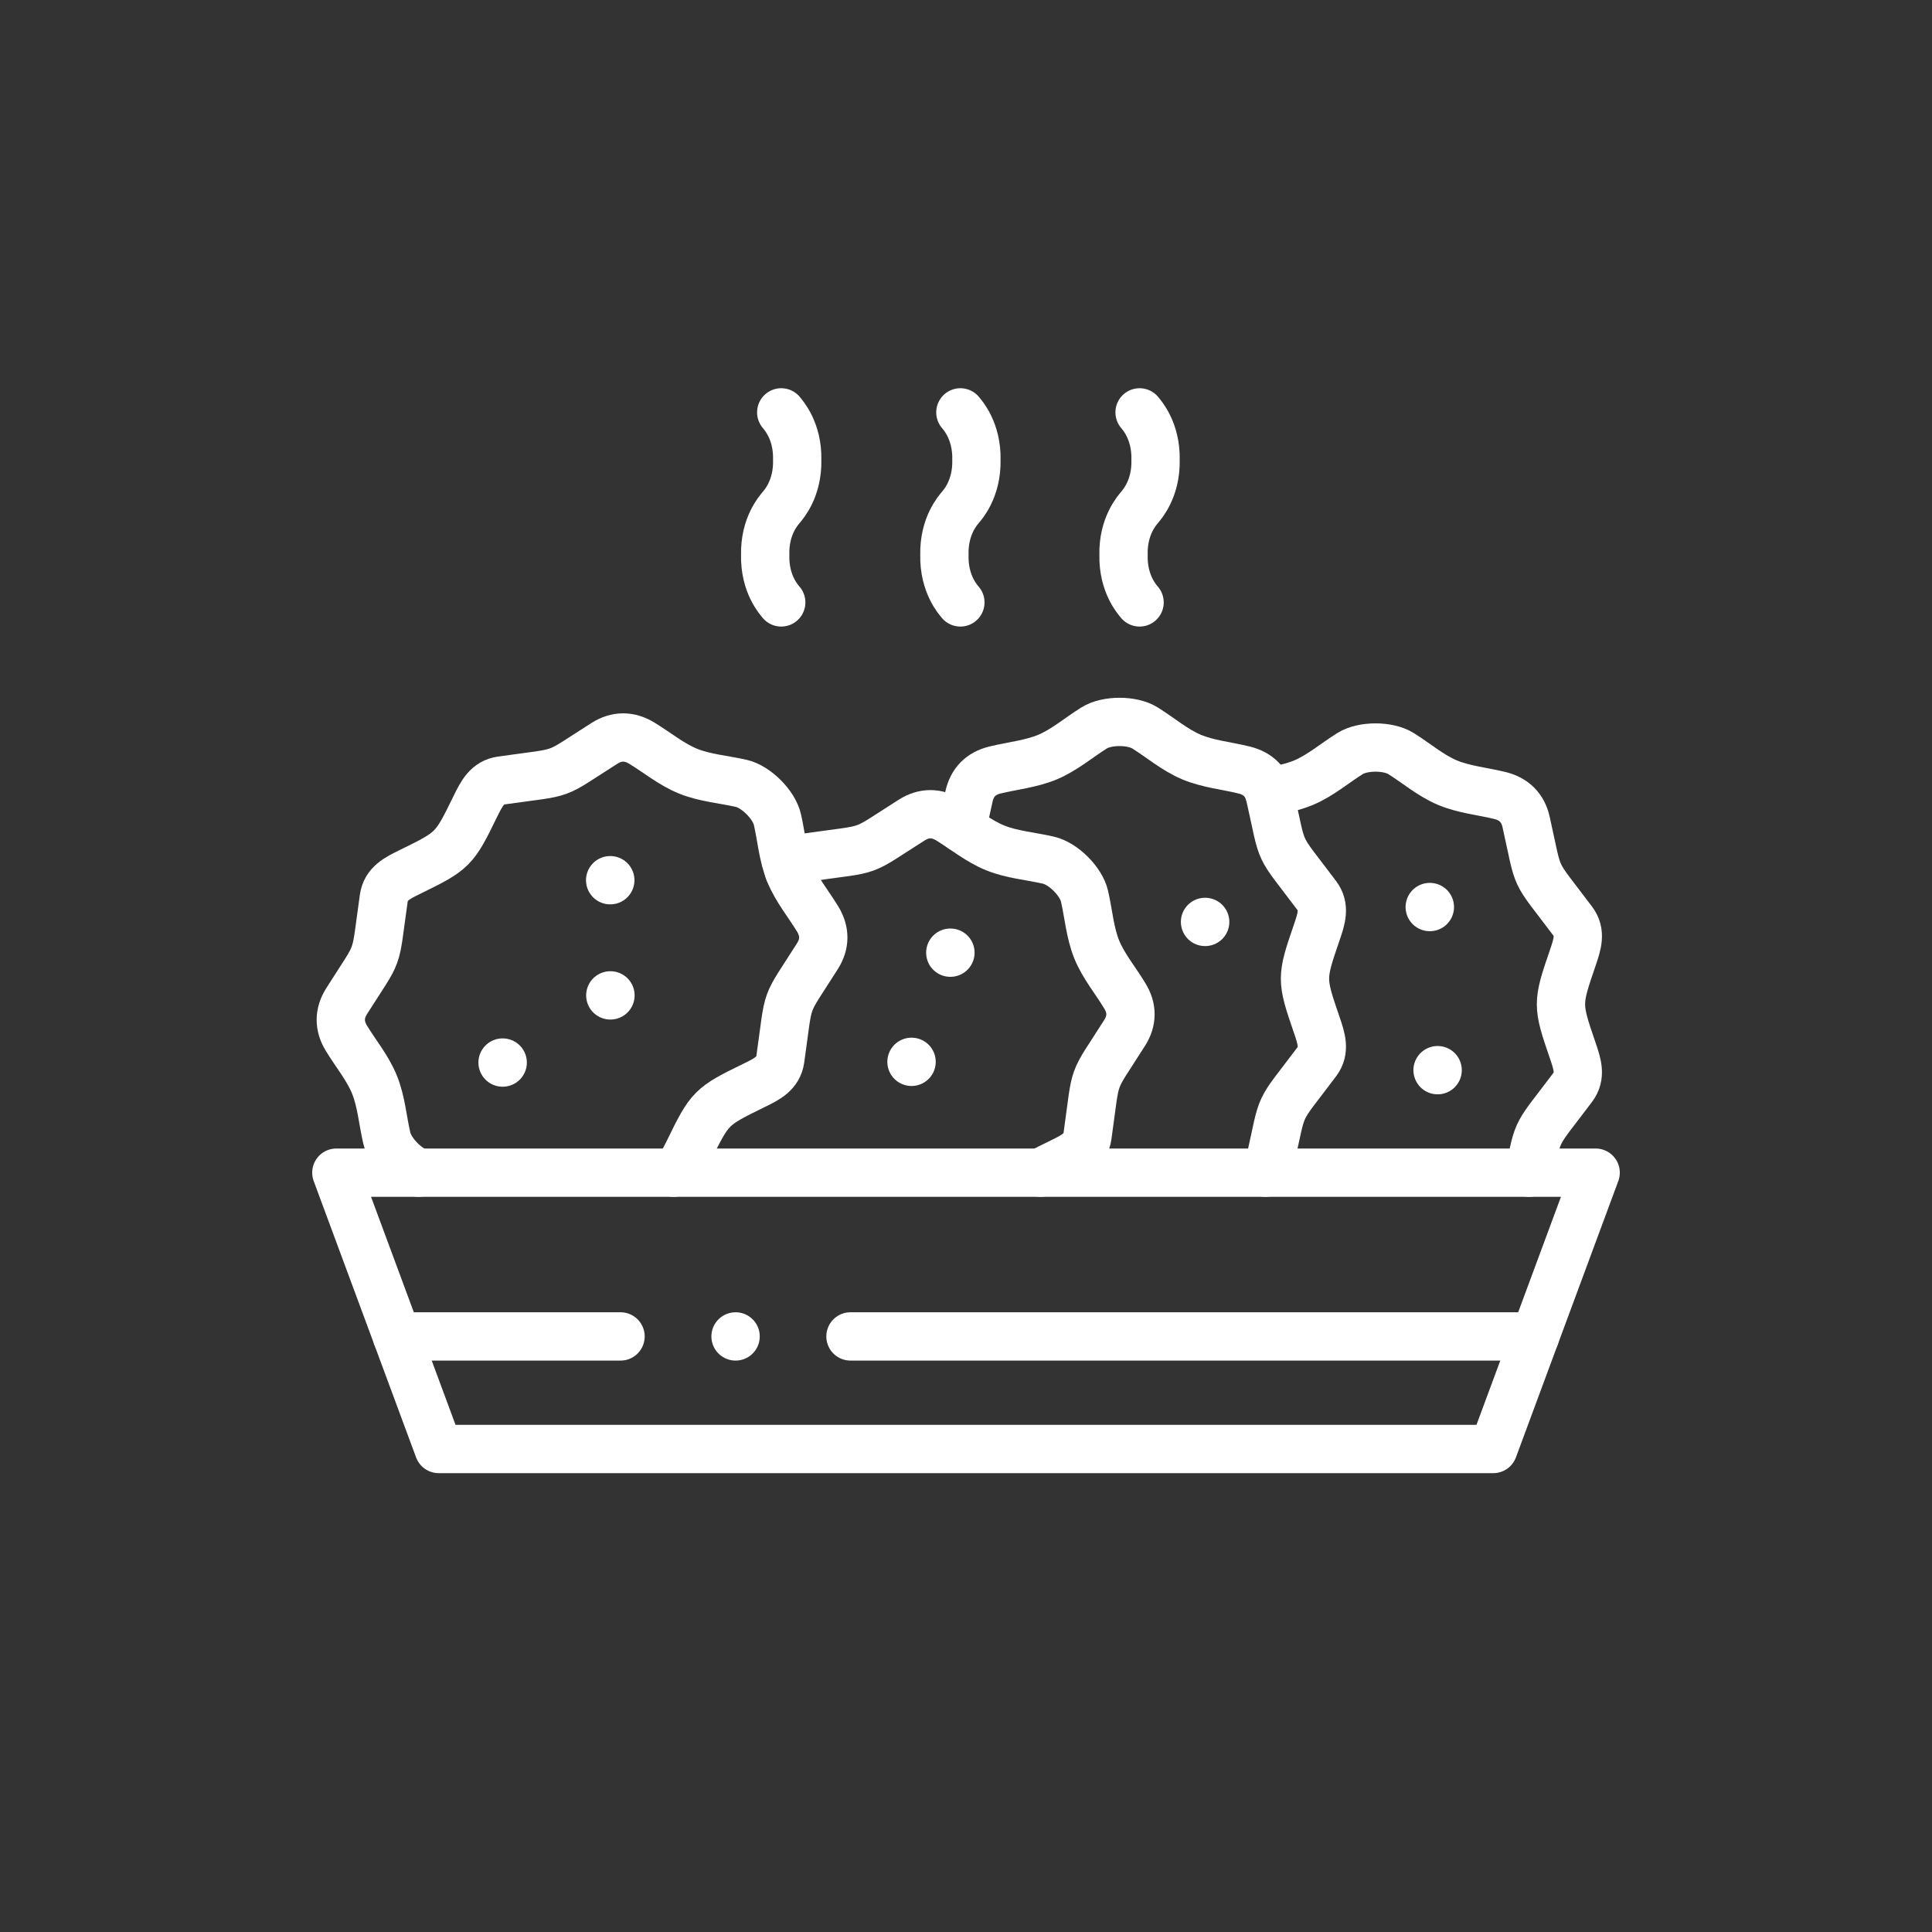
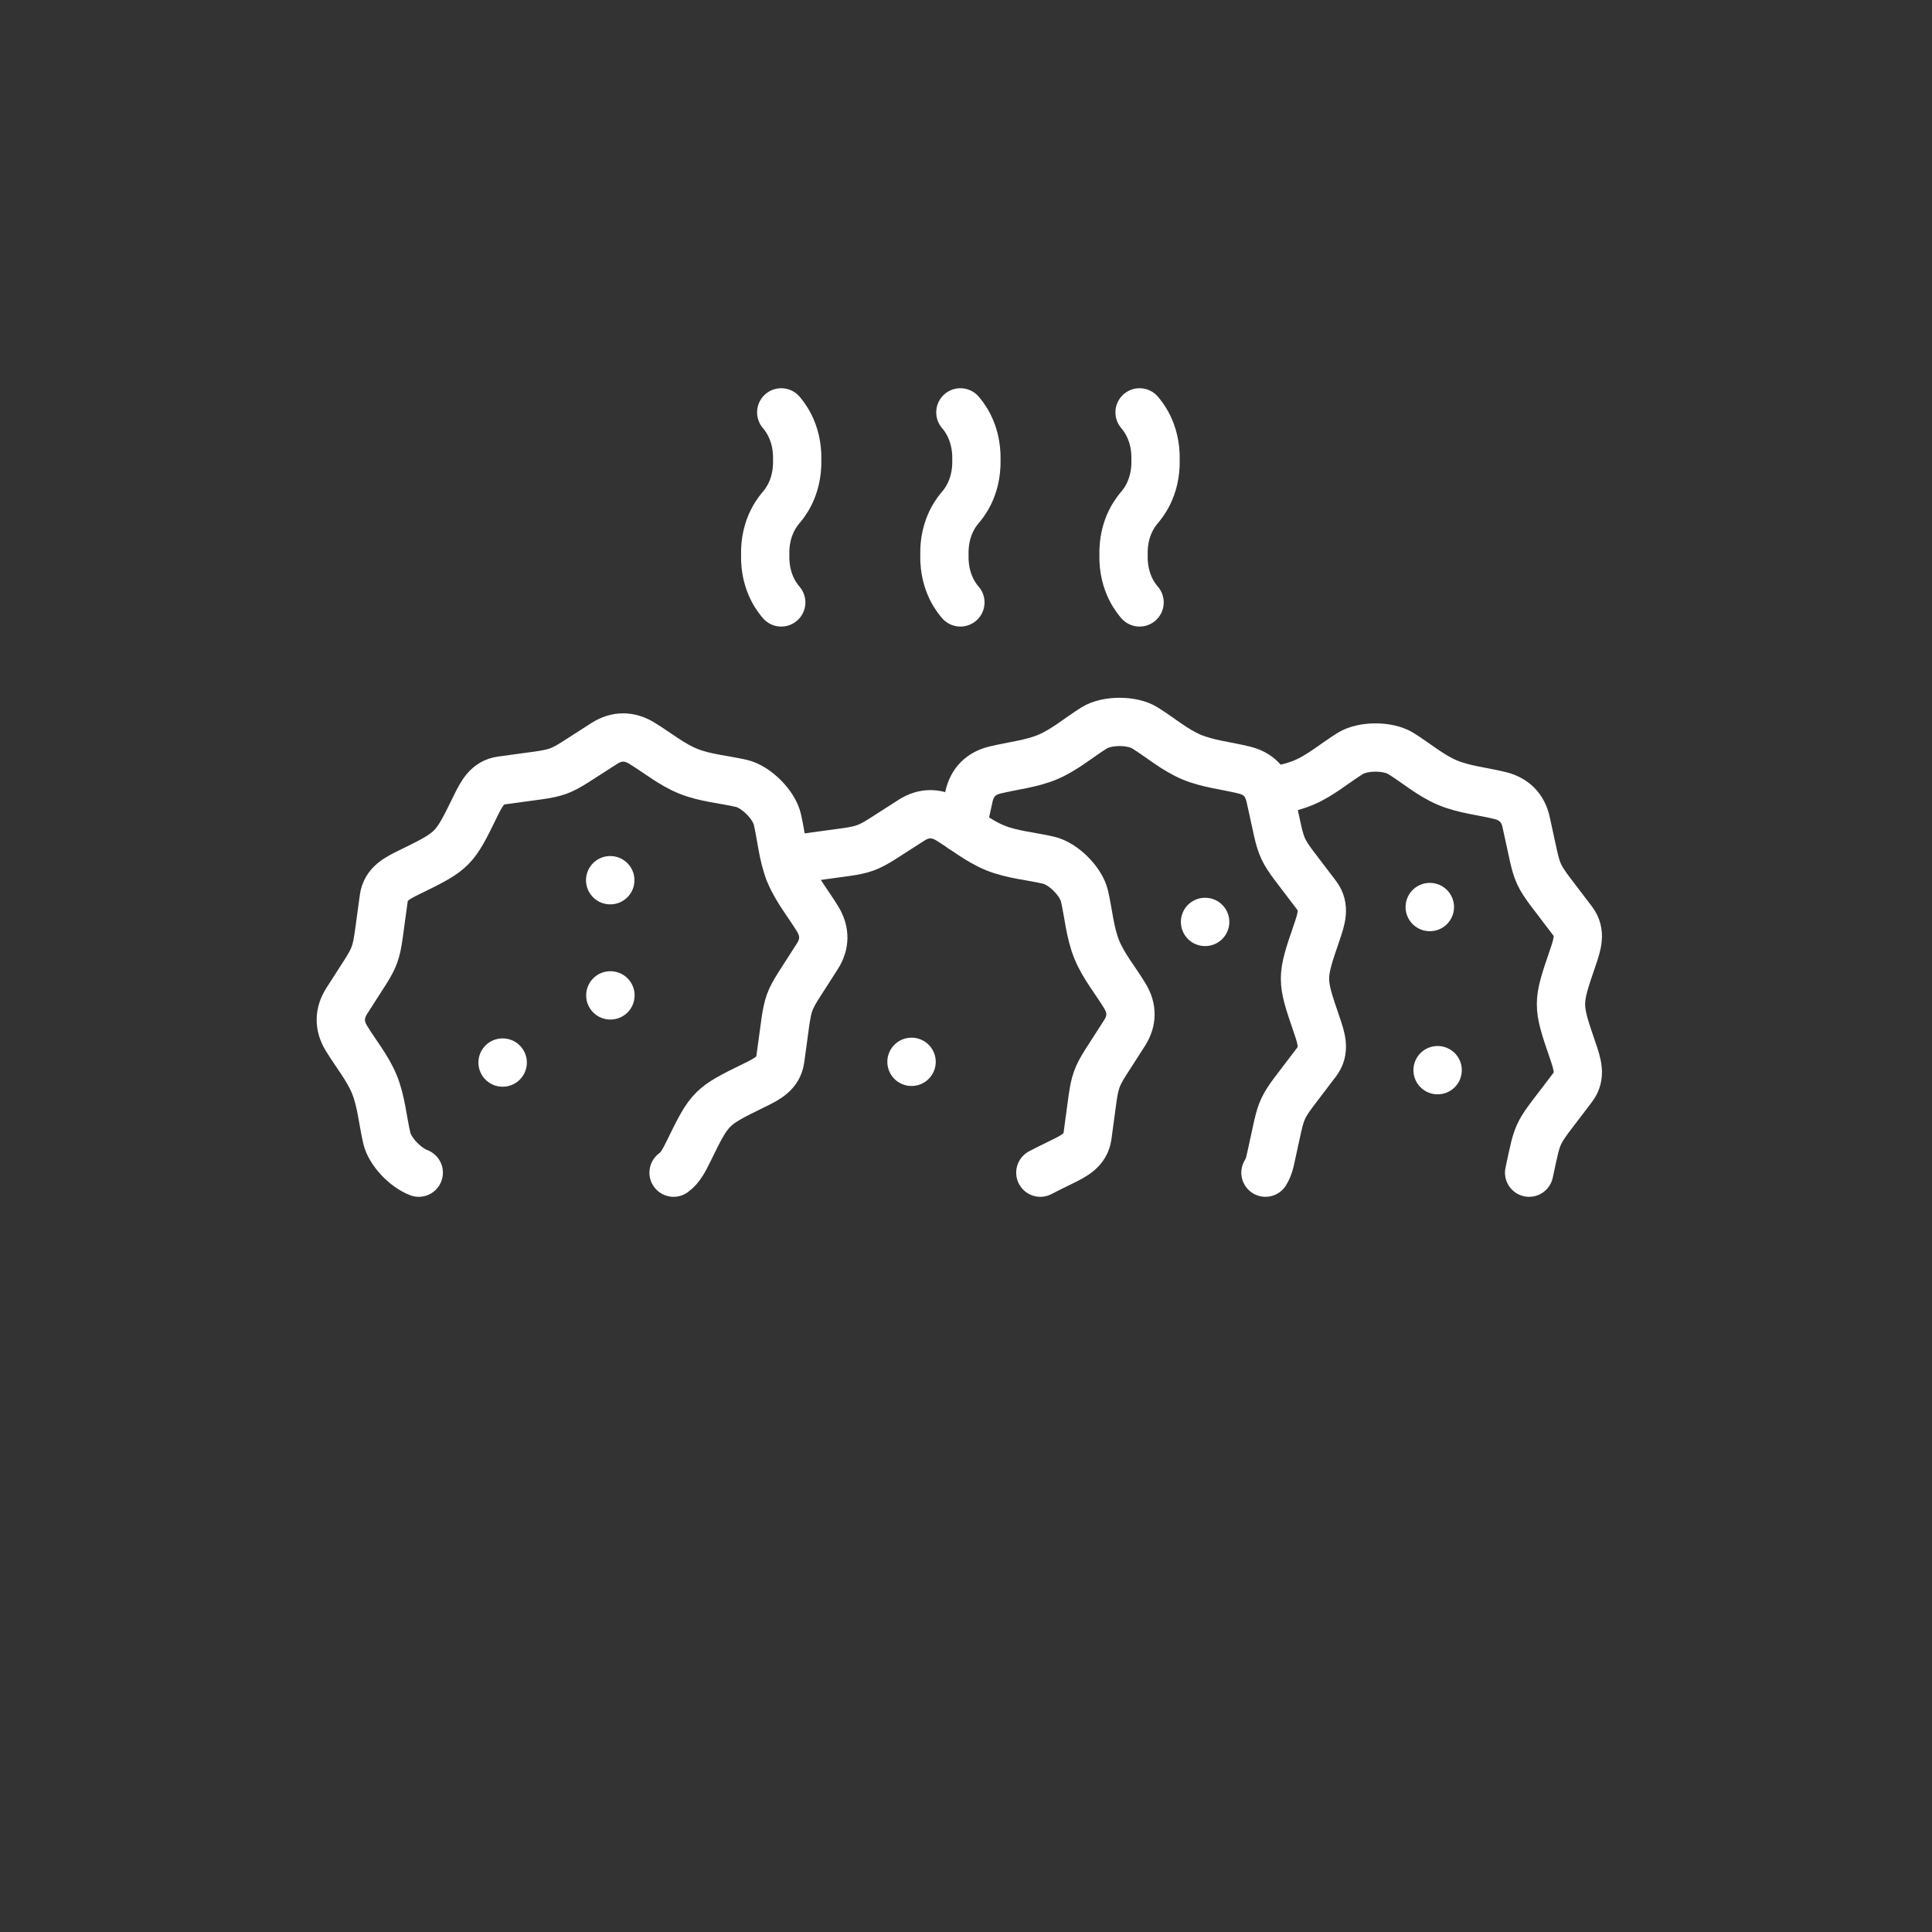
<svg xmlns="http://www.w3.org/2000/svg" width="120" height="120" viewBox="0 0 120 120" fill="none">
  <rect x="0" y="0" width="120" height="120" fill="#333333" stroke="none" />
-   <path d="M20.891 72.836H99.109L92.75 90H27.25L20.891 72.836Z" stroke="white" stroke-width="3" stroke-miterlimit="10" stroke-linecap="round" stroke-linejoin="round" />
  <path d="M41.837 72.836C42.26 72.538 42.508 72.034 42.783 71.475C44.099 68.781 44.153 68.727 46.843 67.412C47.645 67.024 48.339 66.673 48.465 65.794C49.065 61.587 48.641 62.762 50.773 59.388C51.251 58.636 51.255 57.861 50.795 57.095C50.21 56.131 49.466 55.243 49.042 54.198C48.619 53.153 48.538 51.995 48.285 50.896C48.073 49.977 46.965 48.869 46.046 48.657C44.946 48.405 43.788 48.324 42.742 47.9C41.697 47.477 40.809 46.733 39.845 46.148C39.079 45.688 38.303 45.693 37.551 46.166C34.176 48.301 35.352 47.878 31.143 48.477C30.26 48.598 29.913 49.297 29.521 50.094C28.209 52.788 28.151 52.842 25.46 54.158C24.658 54.55 23.964 54.897 23.838 55.779C23.239 59.983 23.662 58.811 21.531 62.181C21.053 62.938 21.049 63.713 21.508 64.474C22.094 65.443 22.838 66.326 23.261 67.371C23.685 68.421 23.766 69.574 24.023 70.678C24.212 71.511 25.149 72.507 26.01 72.836" stroke="white" stroke-width="3" stroke-miterlimit="10" stroke-linecap="round" stroke-linejoin="round" />
  <path d="M64.617 72.836C64.973 72.647 65.397 72.439 65.924 72.182C66.726 71.791 67.42 71.444 67.546 70.561C68.141 66.357 67.717 67.529 69.853 64.154C70.331 63.402 70.336 62.627 69.871 61.866C69.29 60.897 68.542 60.014 68.118 58.969C67.695 57.919 67.614 56.766 67.361 55.663C67.15 54.743 66.041 53.635 65.122 53.428C64.022 53.171 62.868 53.09 61.818 52.666C60.773 52.243 59.885 51.5 58.921 50.914C58.159 50.455 57.38 50.459 56.627 50.937C53.256 53.067 54.428 52.644 50.224 53.243C49.638 53.324 49.291 53.658 49.007 54.104" stroke="white" stroke-width="3" stroke-miterlimit="10" stroke-linecap="round" stroke-linejoin="round" />
  <path d="M78.6 72.836C78.73 72.624 78.825 72.385 78.888 72.11C79.767 68.218 79.235 69.349 81.786 65.952C82.322 65.24 82.074 64.501 81.786 63.659C80.812 60.825 80.812 60.749 81.786 57.915C82.074 57.072 82.322 56.334 81.786 55.622C79.235 52.225 79.767 53.356 78.888 49.463C78.694 48.589 78.149 48.04 77.279 47.828C76.184 47.558 75.031 47.454 73.994 47.017C72.953 46.575 72.079 45.814 71.119 45.215C70.322 44.715 68.753 44.715 67.956 45.215C66.996 45.814 66.121 46.575 65.081 47.017C64.044 47.454 62.89 47.558 61.795 47.828C60.926 48.04 60.38 48.589 60.187 49.463C59.984 50.351 59.858 50.977 59.754 51.455" stroke="white" stroke-width="3" stroke-miterlimit="10" stroke-linecap="round" stroke-linejoin="round" />
  <path d="M78.812 49.179C79.551 49.04 80.29 48.896 80.98 48.607C82.021 48.166 82.895 47.404 83.855 46.805C84.652 46.305 86.221 46.305 87.018 46.805C87.978 47.404 88.852 48.166 89.893 48.607C90.93 49.044 92.083 49.143 93.178 49.414C94.044 49.63 94.594 50.18 94.787 51.049C95.661 54.941 95.134 53.815 97.685 57.212C98.221 57.924 97.973 58.658 97.685 59.501C96.712 62.334 96.712 62.415 97.685 65.249C97.973 66.091 98.221 66.826 97.685 67.538C95.341 70.655 95.598 69.962 94.977 72.836" stroke="white" stroke-width="3" stroke-miterlimit="10" stroke-linecap="round" stroke-linejoin="round" />
  <path d="M37.907 54.671H37.898" stroke="white" stroke-width="3" stroke-miterlimit="10" stroke-linecap="round" stroke-linejoin="round" />
  <path d="M37.917 61.825H37.907" stroke="white" stroke-width="3" stroke-miterlimit="10" stroke-linecap="round" stroke-linejoin="round" />
-   <path d="M59.033 59.172H59.024" stroke="white" stroke-width="3" stroke-miterlimit="10" stroke-linecap="round" stroke-linejoin="round" />
  <path d="M56.62 65.952H56.614" stroke="white" stroke-width="3" stroke-miterlimit="10" stroke-linecap="round" stroke-linejoin="round" />
  <path d="M74.856 57.262H74.846" stroke="white" stroke-width="3" stroke-miterlimit="10" stroke-linecap="round" stroke-linejoin="round" />
  <path d="M31.224 65.997H31.215" stroke="white" stroke-width="3" stroke-miterlimit="10" stroke-linecap="round" stroke-linejoin="round" />
  <path d="M88.812 56.338H88.803" stroke="white" stroke-width="3" stroke-miterlimit="10" stroke-linecap="round" stroke-linejoin="round" />
  <path d="M89.295 66.47H89.29" stroke="white" stroke-width="3" stroke-miterlimit="10" stroke-linecap="round" stroke-linejoin="round" />
-   <path d="M52.824 83.008H95.342M24.659 83.008H38.543M45.69 83.008H45.686" stroke="white" stroke-width="3" stroke-miterlimit="10" stroke-linecap="round" stroke-linejoin="round" />
  <path d="M70.781 25.613C70.898 25.762 71.818 26.749 71.773 28.564C71.818 30.38 70.898 31.367 70.781 31.515C70.66 31.668 69.74 32.651 69.785 34.466C69.74 36.282 70.66 37.268 70.781 37.417" stroke="white" stroke-width="3" stroke-miterlimit="10" stroke-linecap="round" stroke-linejoin="round" />
  <path d="M59.651 25.613C59.772 25.762 60.687 26.749 60.647 28.564C60.687 30.38 59.772 31.367 59.651 31.515C59.529 31.668 58.614 32.651 58.659 34.466C58.614 36.282 59.529 37.268 59.651 37.417" stroke="white" stroke-width="3" stroke-miterlimit="10" stroke-linecap="round" stroke-linejoin="round" />
  <path d="M48.524 25.613C48.641 25.762 49.56 26.749 49.515 28.564C49.56 30.38 48.641 31.367 48.524 31.515C48.402 31.668 47.483 32.651 47.528 34.466C47.483 36.282 48.402 37.268 48.524 37.417" stroke="white" stroke-width="3" stroke-miterlimit="10" stroke-linecap="round" stroke-linejoin="round" />
</svg>